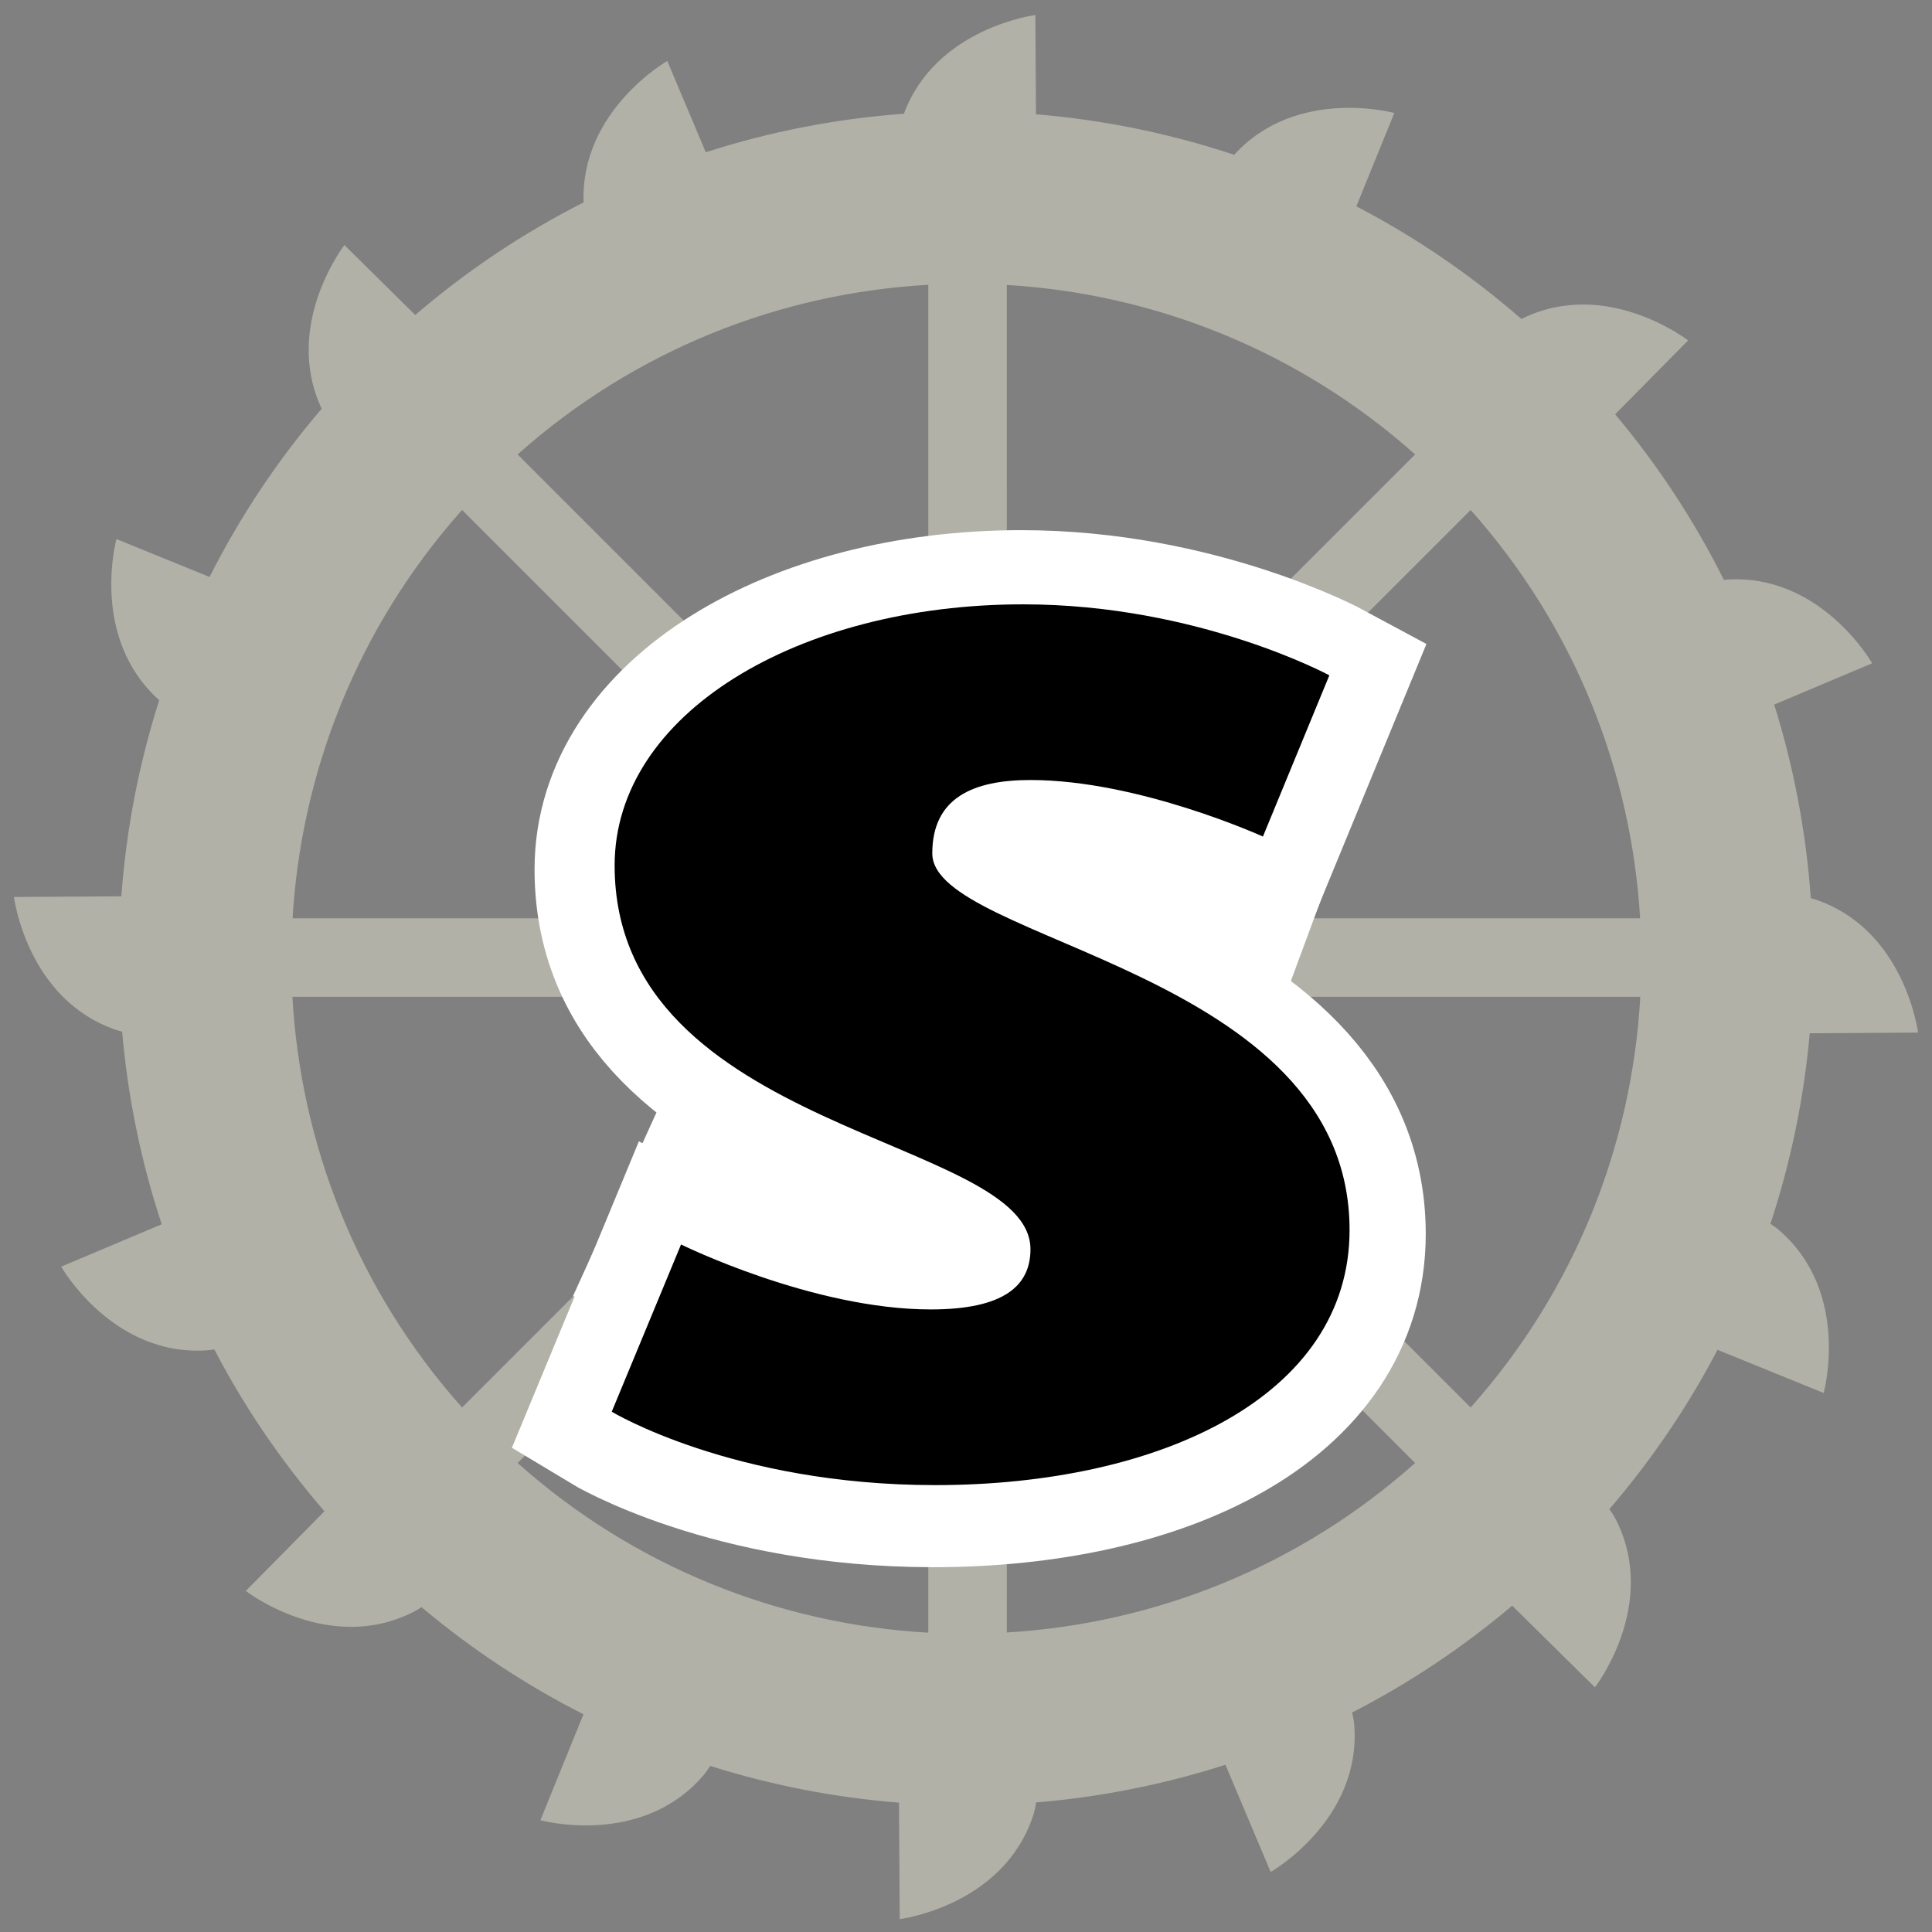
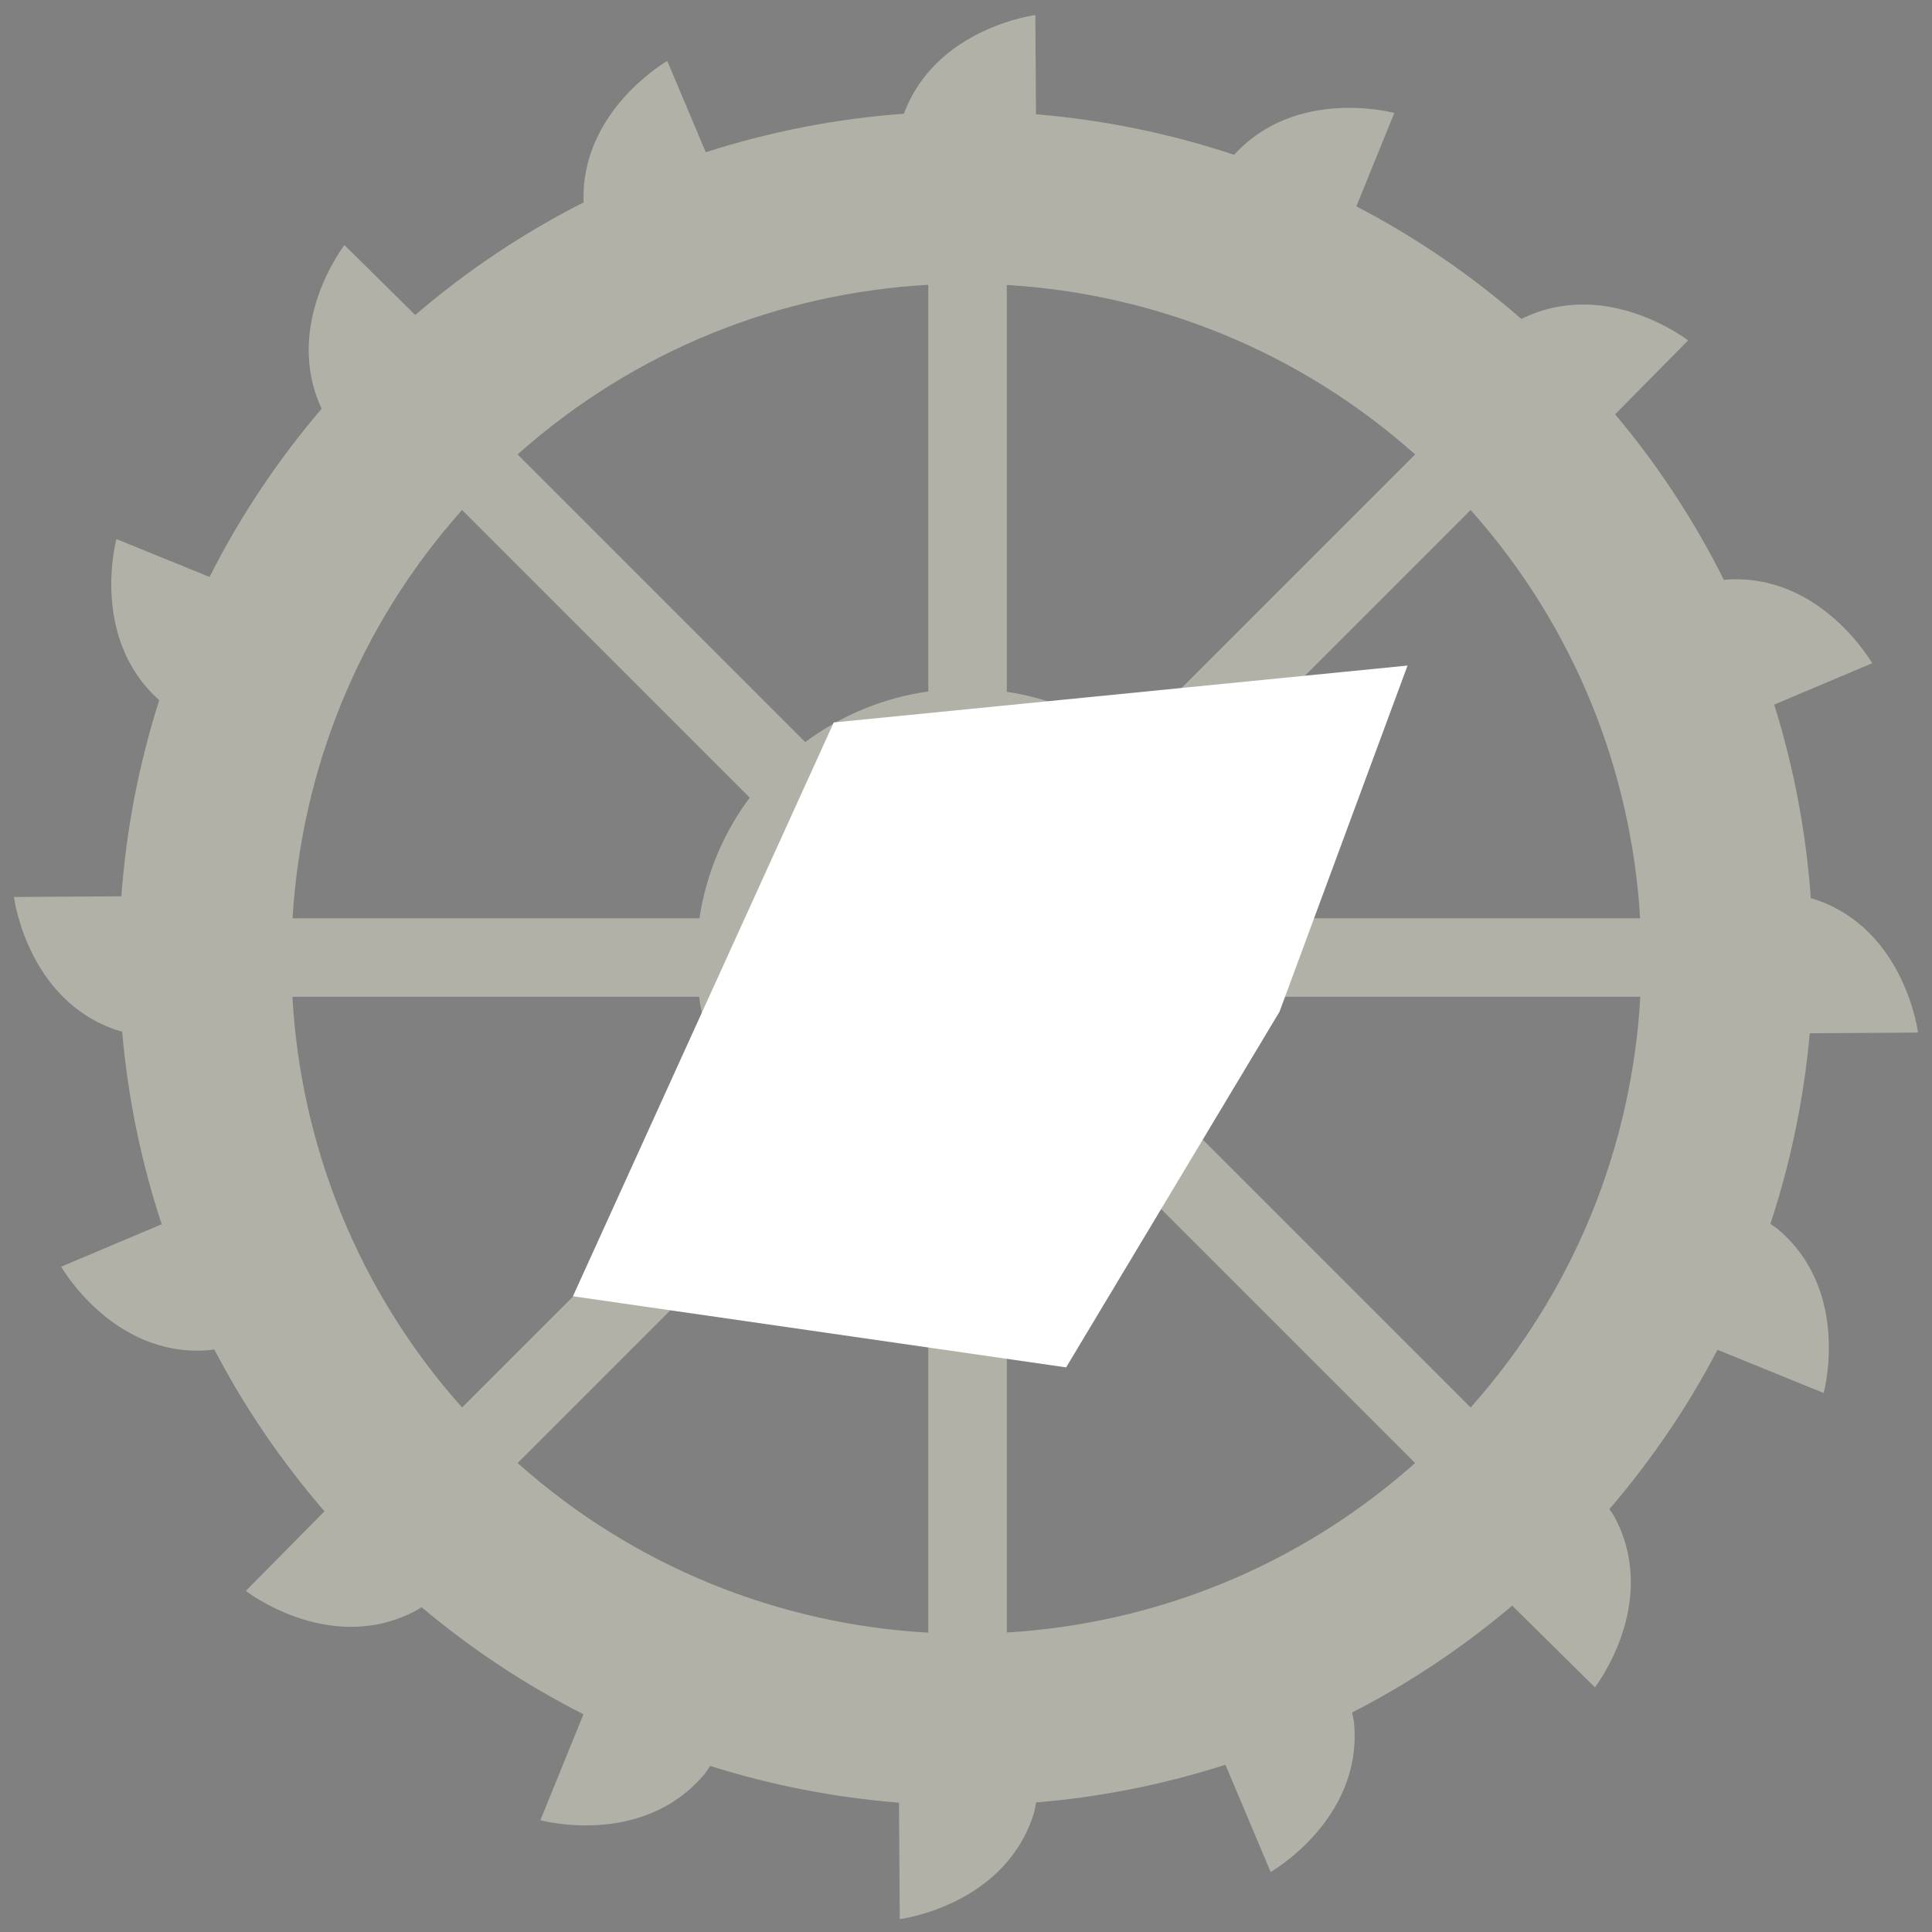
<svg xmlns="http://www.w3.org/2000/svg" xmlns:xlink="http://www.w3.org/1999/xlink" version="1.1" id="Ebene_1" x="0px" y="0px" width="283.465px" height="283.465px" viewBox="0 0 283.465 283.465" enable-background="new 0 0 283.465 283.465" xml:space="preserve">
  <rect x="0" y="0" width="283.465" height="283.465" fill="#808080" stroke="none" />
  <g>
    <defs>
      <rect id="SVGID_1_" width="283.465" height="283.465" />
    </defs>
    <clipPath id="SVGID_2_">
      <use xlink:href="#SVGID_1_" overflow="visible" />
    </clipPath>
    <path clip-path="url(#SVGID_2_)" fill="#B2B1A7" d="M240.666,146.25c-1.216,21.667-9.513,43.004-24.894,60.259l-42.205-42.205   c4.048-5.431,6.523-11.644,7.432-18.054H240.666z M240.641,134.73h-59.691c-0.948-6.286-3.408-12.372-7.382-17.703l42.205-42.204   C231.072,91.984,239.354,113.185,240.641,134.73 M207.627,66.677l-42.205,42.205c-5.331-3.974-11.416-6.434-17.702-7.381V41.81   C169.266,43.094,190.466,51.378,207.627,66.677 M75.942,66.677C93.196,51.295,114.533,43,136.2,41.784v59.666   c-6.41,0.908-12.624,3.385-18.053,7.432L75.942,66.677z M67.796,74.823l42.205,42.204c-3.973,5.331-6.434,11.417-7.381,17.703   H42.928C44.214,113.185,52.497,91.984,67.796,74.823 M42.903,146.25h59.667c0.907,6.41,3.384,12.623,7.431,18.054l-42.205,42.205   C52.414,189.254,44.119,167.917,42.903,146.25 M75.942,214.654l42.205-42.205c5.43,4.047,11.643,6.524,18.053,7.431v59.667   C114.533,238.331,93.196,230.035,75.942,214.654 M141.689,160.637l-20.065-20.065l20.065-20.066l20.065,20.066L141.689,160.637z    M165.422,172.449l42.205,42.205c-17.161,15.298-38.361,23.582-59.907,24.868V179.83   C154.006,178.883,160.091,176.422,165.422,172.449 M260.312,103.378l14.374-6.062c0,0-7.554-13.287-21.483-12.267   c-0.096,0.007-0.18,0.026-0.272,0.035c-4.271-8.554-9.587-16.714-15.956-24.296l10.703-10.84c0,0-12.009-9.336-24.457-3.149   c-7.54-6.562-15.669-12.083-24.219-16.524l5.572-13.698c0,0-14.345-3.922-23.495,6.137c-9.468-3.15-19.231-5.133-29.079-5.945   l-0.093-14.561c0,0-14.604,1.854-19.285,14.478c-9.837,0.719-19.597,2.603-29.071,5.653L97.904,8.948   c0,0-12.779,7.299-12.276,20.751c-8.717,4.411-17.013,9.92-24.704,16.517l-10.39-10.259c0,0-9.088,11.724-3.339,24.011   c-6.571,7.687-12.056,15.977-16.447,24.684l-13.665-5.558c0,0-3.969,14.49,6.279,23.634c-2.994,9.382-4.846,19.043-5.557,28.779   L2.05,131.608c0,0,1.895,15.166,15.155,19.555c0.245,0.081,0.479,0.133,0.717,0.195c0.826,9.571,2.767,19.057,5.803,28.266   l-14.75,6.222c0,0,7.554,13.287,21.484,12.267c0.345-0.026,0.667-0.075,0.987-0.126c4.359,8.376,9.763,16.343,16.16,23.751   L36.07,233.42c0,0,12.064,9.386,24.543,3.112c0.451-0.226,0.854-0.473,1.234-0.729c7.424,6.243,15.401,11.481,23.762,15.714   l-6.323,15.545c0,0,14.737,4.054,23.866-6.518c0.416-0.482,0.748-0.966,1.042-1.449c9.041,2.855,18.338,4.654,27.709,5.394   l0.109,17.083c0,0,15.166-1.894,19.555-15.154c0.228-0.686,0.36-1.335,0.442-1.961c9.402-0.775,18.725-2.624,27.788-5.531   l6.635,15.733c0,0,13.287-7.554,12.269-21.483c-0.052-0.695-0.172-1.322-0.326-1.914c8.27-4.235,16.154-9.468,23.498-15.678   l12.135,11.981c0,0,9.385-12.064,3.112-24.544c-0.303-0.602-0.641-1.118-0.995-1.593c6.265-7.304,11.57-15.146,15.866-23.384   l15.578,6.338c0,0,4.054-14.737-6.518-23.866c-0.431-0.372-0.862-0.675-1.294-0.949c3-9.112,4.932-18.496,5.768-27.964l15.89-0.102   c0,0-1.895-15.167-15.154-19.555c-0.199-0.066-0.387-0.105-0.58-0.158C265,122.184,263.214,112.647,260.312,103.378" />
-     <path clip-path="url(#SVGID_2_)" fill="#FFFFFF" d="M136.499,125.794c0-8.121,5.932-10.769,14.406-10.769   c15.889,0,34.107,8.297,34.107,8.297l9.745-23.656c0,0-19.278-10.416-44.912-10.416c-33.048,0-59.952,16.065-59.952,38.309   c0,39.369,61.012,39.722,61.012,56.316c0,5.297-3.813,8.827-14.618,8.827c-17.371,0-36.649-9.533-36.649-9.533l-10.169,24.539   c0,0,17.795,10.769,47.454,10.769c33.048,0,60.8-13.063,60.8-37.426C197.723,142.742,136.499,138.859,136.499,125.794" />
-     <path clip-path="url(#SVGID_2_)" fill="none" stroke="#FFFFFF" stroke-width="22.927" d="M136.499,125.794   c0-8.121,5.932-10.769,14.406-10.769c15.889,0,34.107,8.297,34.107,8.297l9.745-23.656c0,0-19.278-10.416-44.912-10.416   c-33.048,0-59.952,16.065-59.952,38.309c0,39.369,61.012,39.722,61.012,56.316c0,5.297-3.813,8.827-14.618,8.827   c-17.371,0-36.649-9.533-36.649-9.533l-10.169,24.539c0,0,17.795,10.769,47.454,10.769c33.048,0,60.8-13.063,60.8-37.426   C197.723,142.742,136.499,138.859,136.499,125.794z" />
  </g>
  <polygon fill="#FFFFFF" points="206.516,97.651 187.731,148.441 156.422,200.623 84.063,190.187 122.33,106 " />
  <g>
    <defs>
      <rect id="SVGID_3_" width="283.465" height="283.465" />
    </defs>
    <clipPath id="SVGID_4_">
      <use xlink:href="#SVGID_3_" overflow="visible" />
    </clipPath>
-     <path clip-path="url(#SVGID_4_)" d="M136.786,125.213c0-8.121,5.932-10.769,14.406-10.769c15.888,0,34.106,8.297,34.106,8.297   l9.745-23.656c0,0-19.277-10.416-44.912-10.416c-33.048,0-59.952,16.065-59.952,38.309c0,39.369,61.012,39.722,61.012,56.316   c0,5.297-3.814,8.827-14.618,8.827c-17.371,0-36.649-9.533-36.649-9.533l-10.169,24.539c0,0,17.795,10.769,47.454,10.769   c33.048,0,60.8-13.063,60.8-37.426C198.01,142.161,136.786,138.277,136.786,125.213" />
  </g>
</svg>